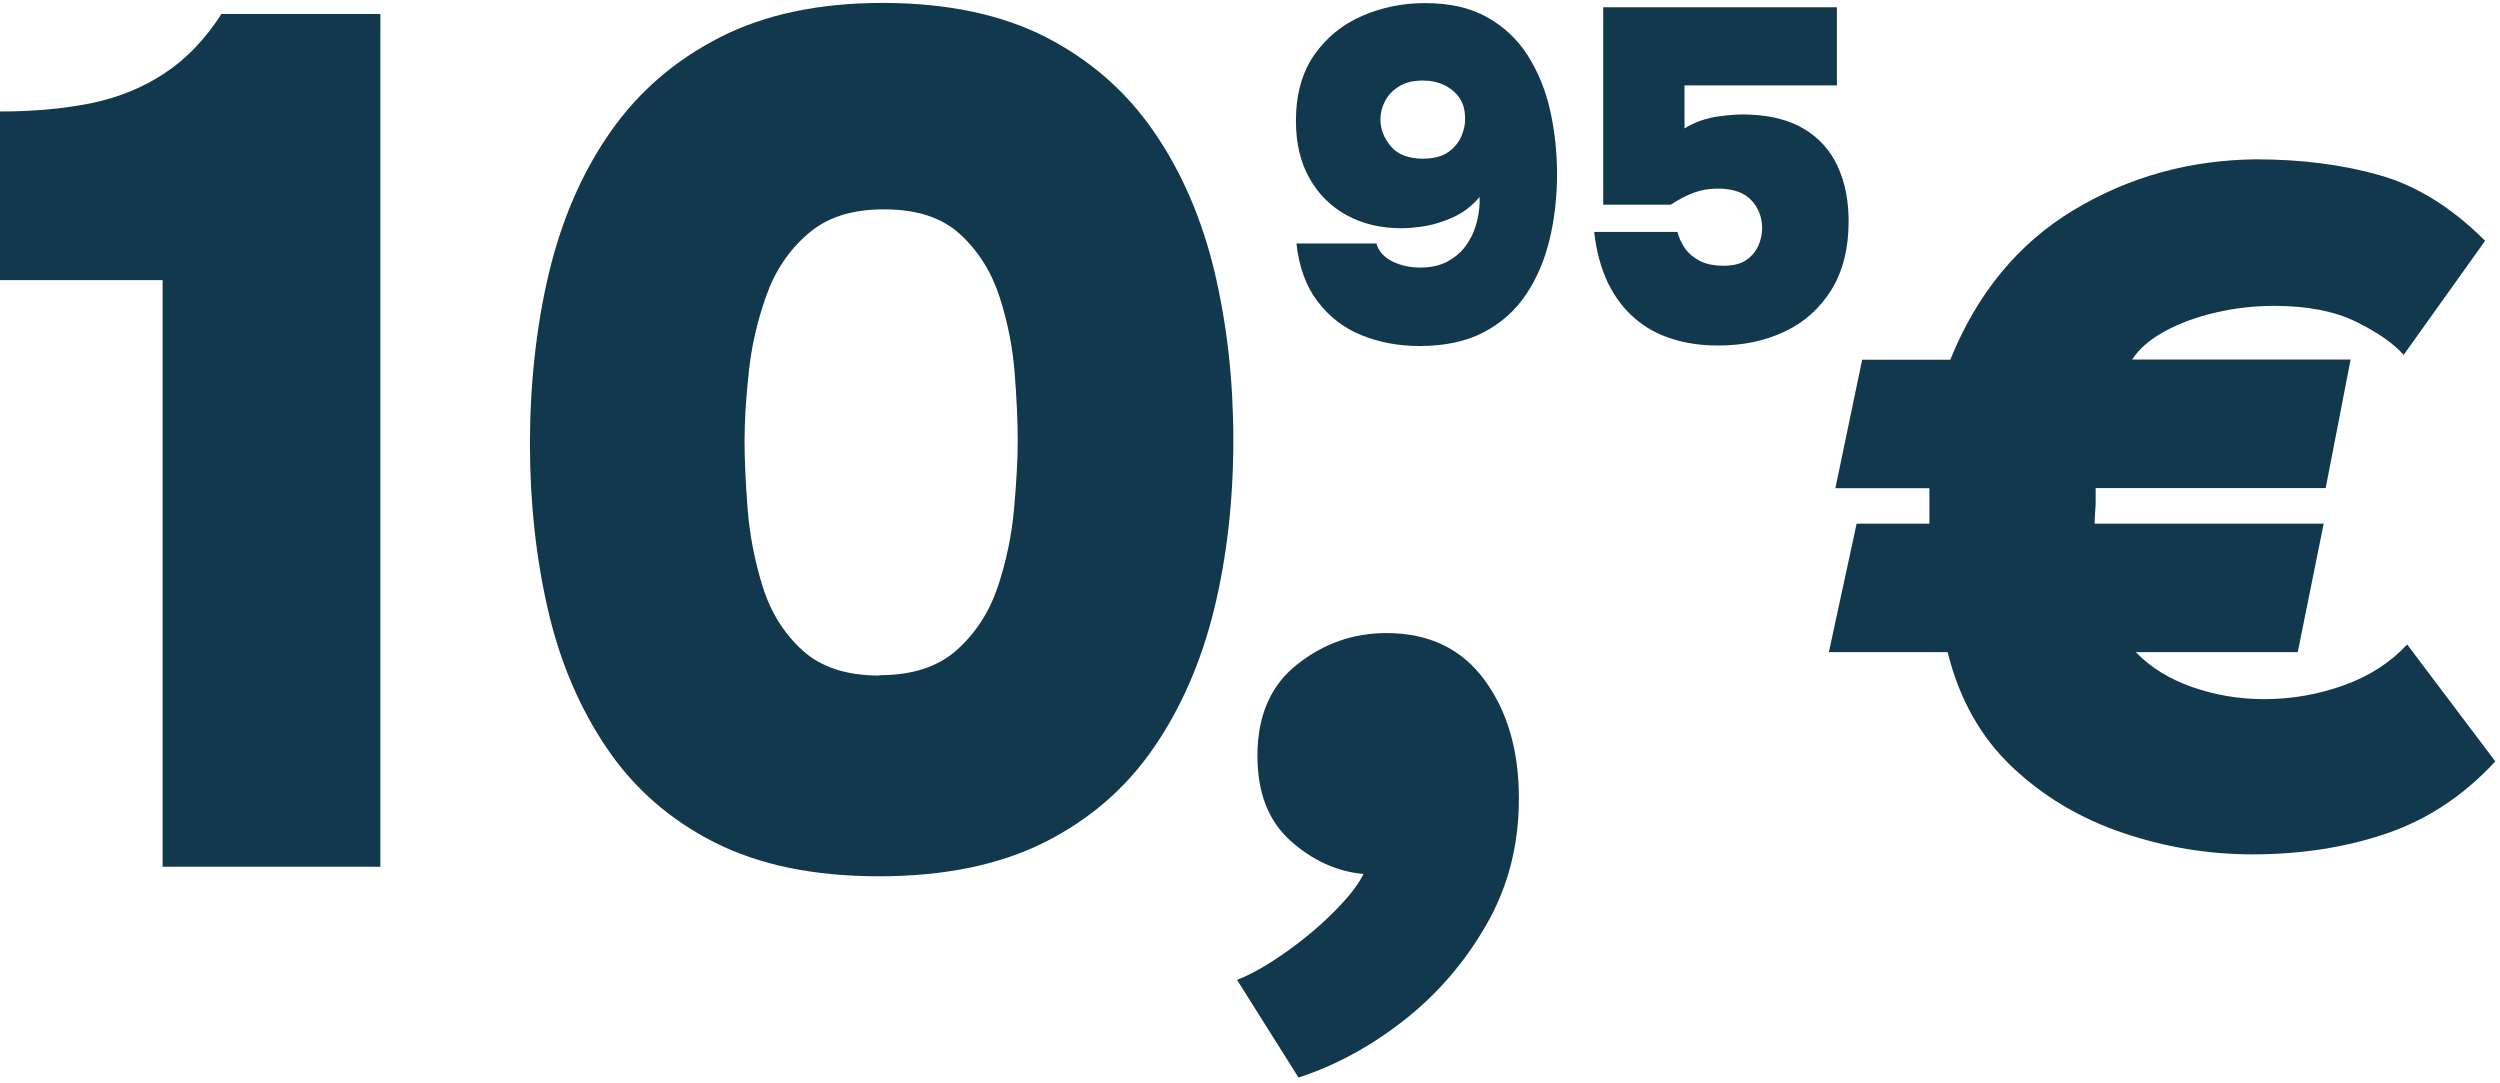
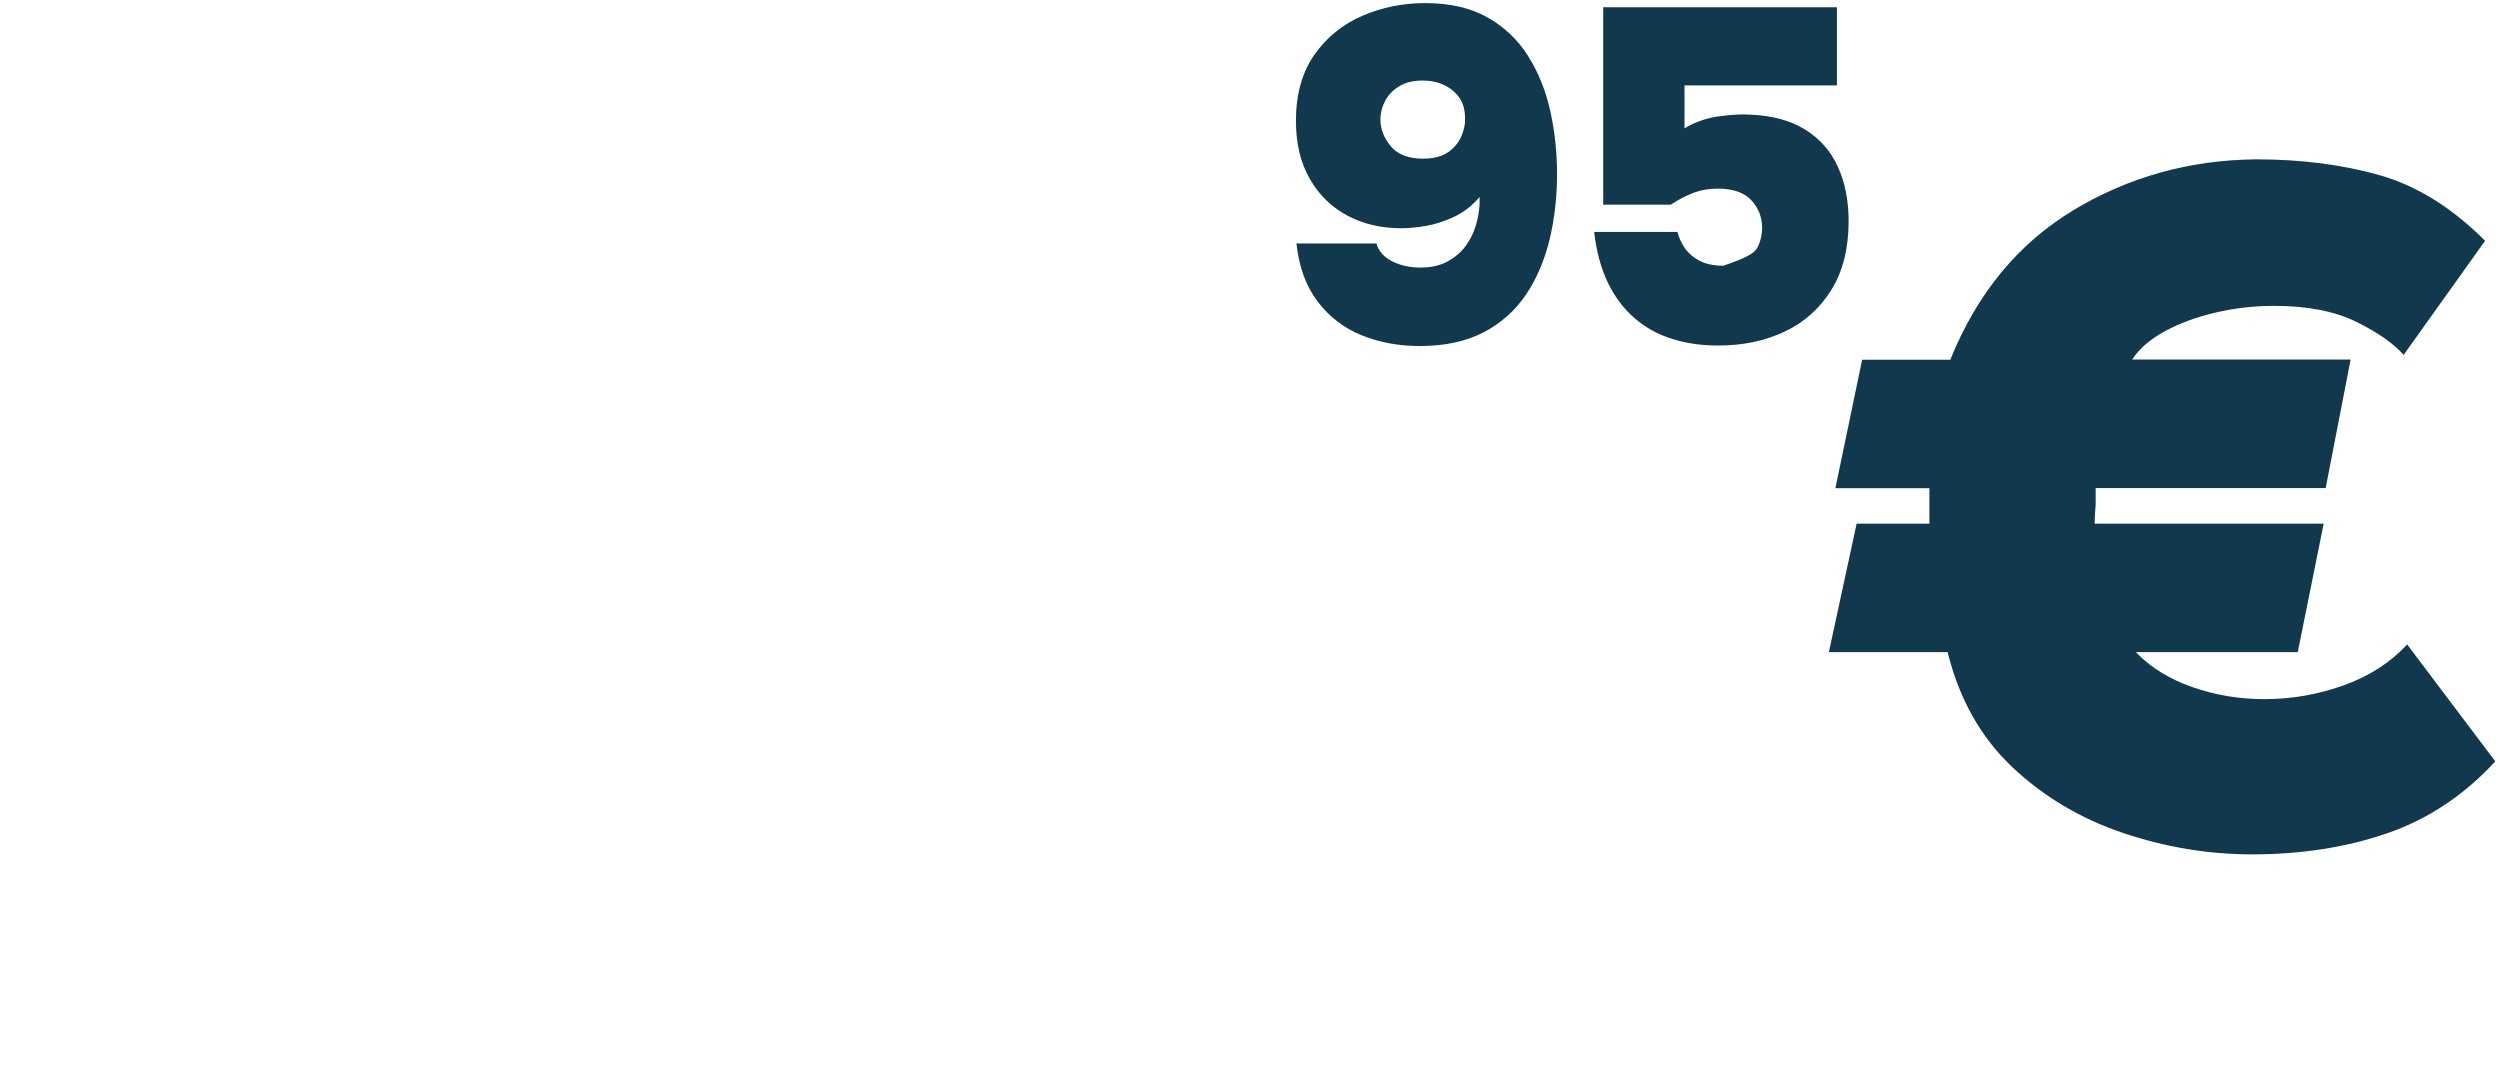
<svg xmlns="http://www.w3.org/2000/svg" width="427" height="185" viewBox="0 0 427 185" fill="none">
-   <path d="M27.771 148.014V47.843H0V19.043C5.771 19.043 10.971 18.557 15.629 17.614C20.286 16.643 24.486 14.928 28.171 12.471C31.886 10.014 35.086 6.643 37.828 2.386H64.971V148.042H27.743L27.771 148.014Z" fill="#12384E" />
-   <path d="M150.17 149.671C139.056 149.671 129.713 147.756 122.084 143.899C114.485 140.071 108.342 134.699 103.685 127.842C99.027 120.985 95.656 113.099 93.599 104.185C91.542 95.271 90.513 85.814 90.513 75.785C90.513 65.757 91.599 55.585 93.799 46.471C95.999 37.357 99.485 29.357 104.285 22.5C109.085 15.643 115.313 10.271 122.999 6.357C130.684 2.443 139.942 0.5 150.77 0.5C161.599 0.5 171.027 2.443 178.656 6.357C186.256 10.271 192.427 15.671 197.17 22.614C201.913 29.528 205.313 37.5 207.456 46.471C209.57 55.443 210.656 65.014 210.656 75.157C210.656 85.3 209.57 95.071 207.37 104.071C205.17 113.042 201.713 120.985 196.97 127.842C192.227 134.699 186.027 140.042 178.341 143.899C170.656 147.728 161.256 149.671 150.17 149.671ZM150.17 115.328C155.799 115.328 160.227 113.899 163.427 111.014C166.656 108.128 168.97 104.528 170.427 100.214C171.856 95.9 172.799 91.471 173.199 86.957C173.599 82.442 173.827 78.528 173.827 75.243C173.827 71.957 173.656 68.271 173.313 63.814C172.97 59.357 172.113 55.014 170.741 50.757C169.37 46.5 167.141 42.928 164.056 40.071C160.97 37.185 156.627 35.757 150.999 35.757C145.37 35.757 141.17 37.157 137.942 39.986C134.713 42.785 132.342 46.328 130.856 50.586C129.342 54.843 128.342 59.185 127.884 63.642C127.399 68.1 127.17 71.985 127.17 75.271C127.17 78.557 127.342 82.271 127.684 86.785C128.027 91.3 128.884 95.757 130.256 100.157C131.627 104.557 133.884 108.185 137.056 111.071C140.199 113.957 144.599 115.385 150.227 115.385L150.17 115.328Z" fill="#12384E" />
-   <path d="M221.769 184.014L211.283 167.357C213.483 166.528 216.112 165.071 219.197 162.928C222.283 160.785 225.14 158.442 227.74 155.842C230.34 153.242 232.055 151.042 232.883 149.271C228.369 148.871 224.197 146.985 220.426 143.614C216.655 140.242 214.769 135.414 214.769 129.1C214.769 122.242 217.026 117.042 221.569 113.471C226.083 109.9 231.169 108.128 236.797 108.128C244.055 108.128 249.654 110.814 253.569 116.157C257.483 121.5 259.426 128.214 259.426 136.328C259.426 144.442 257.569 151.471 253.883 157.928C250.169 164.385 245.483 169.814 239.797 174.271C234.112 178.728 228.112 181.985 221.797 184.042L221.769 184.014Z" fill="#12384E" />
  <path d="M242.459 59.1C238.859 59.1 235.545 58.471 232.517 57.243C229.488 56.014 227.002 54.071 225.031 51.471C223.059 48.871 221.859 45.557 221.431 41.586H235.088C235.459 42.871 236.345 43.9 237.745 44.614C239.145 45.328 240.774 45.7 242.602 45.7C244.431 45.7 245.888 45.357 247.174 44.7C248.431 44.014 249.488 43.157 250.288 42.071C251.088 40.986 251.688 39.814 252.059 38.557C252.431 37.3 252.659 36.043 252.717 34.786V33.643C251.431 35.157 249.974 36.271 248.345 37.043C246.717 37.786 245.145 38.3 243.574 38.586C242.002 38.843 240.602 38.986 239.374 38.986C235.917 38.986 232.831 38.271 230.117 36.814C227.402 35.357 225.259 33.271 223.688 30.5C222.117 27.757 221.345 24.471 221.345 20.643C221.345 16.128 222.402 12.357 224.488 9.357C226.602 6.357 229.317 4.157 232.688 2.7C236.059 1.243 239.631 0.529 243.402 0.529C247.602 0.529 251.145 1.329 254.031 2.957C256.917 4.586 259.231 6.757 260.974 9.529C262.716 12.3 264.002 15.414 264.774 18.9C265.545 22.386 265.945 25.986 265.945 29.757C265.945 33.528 265.516 37.414 264.659 40.957C263.802 44.471 262.459 47.614 260.631 50.328C258.802 53.043 256.402 55.185 253.402 56.757C250.402 58.328 246.774 59.1 242.459 59.1ZM243.031 27.1C244.917 27.1 246.374 26.7 247.431 25.928C248.488 25.157 249.231 24.214 249.659 23.128C250.088 22.043 250.288 21.071 250.231 20.214C250.231 18.814 249.917 17.643 249.259 16.7C248.602 15.757 247.745 15.043 246.659 14.528C245.574 14.014 244.374 13.757 243.031 13.757C241.402 13.757 240.059 14.071 239.002 14.729C237.917 15.386 237.117 16.214 236.574 17.243C236.031 18.271 235.774 19.328 235.774 20.386C235.774 22.043 236.374 23.586 237.545 24.986C238.717 26.386 240.574 27.1 243.031 27.1Z" fill="#12384E" />
-   <path d="M293.458 59.014C290.601 59.014 287.972 58.643 285.572 57.871C283.172 57.128 281.058 55.957 279.201 54.357C277.344 52.757 275.829 50.757 274.629 48.3C273.458 45.843 272.658 42.957 272.287 39.614H286.515C286.687 40.357 287.029 41.214 287.601 42.128C288.172 43.043 289.001 43.814 290.115 44.443C291.229 45.071 292.629 45.386 294.344 45.386C296.058 45.386 297.315 45.071 298.258 44.414C299.201 43.757 299.887 42.957 300.315 41.986C300.744 41.014 300.972 40.014 300.972 38.986C300.972 37.1 300.344 35.5 299.115 34.186C297.887 32.871 295.972 32.214 293.372 32.214C291.915 32.214 290.544 32.443 289.258 32.928C287.972 33.414 286.658 34.1 285.372 34.957H273.829V1.243H313.744V14.586H287.715V21.928C289.487 20.843 291.458 20.157 293.572 19.871C295.687 19.586 297.515 19.471 299.029 19.586C302.744 19.757 305.829 20.586 308.315 22.128C310.801 23.671 312.658 25.757 313.886 28.443C315.115 31.1 315.744 34.214 315.744 37.786C315.744 42.414 314.772 46.328 312.801 49.5C310.829 52.671 308.172 55.071 304.801 56.643C301.429 58.243 297.658 59.014 293.458 59.014Z" fill="#12384E" />
+   <path d="M293.458 59.014C290.601 59.014 287.972 58.643 285.572 57.871C283.172 57.128 281.058 55.957 279.201 54.357C277.344 52.757 275.829 50.757 274.629 48.3C273.458 45.843 272.658 42.957 272.287 39.614H286.515C286.687 40.357 287.029 41.214 287.601 42.128C288.172 43.043 289.001 43.814 290.115 44.443C291.229 45.071 292.629 45.386 294.344 45.386C299.201 43.757 299.887 42.957 300.315 41.986C300.744 41.014 300.972 40.014 300.972 38.986C300.972 37.1 300.344 35.5 299.115 34.186C297.887 32.871 295.972 32.214 293.372 32.214C291.915 32.214 290.544 32.443 289.258 32.928C287.972 33.414 286.658 34.1 285.372 34.957H273.829V1.243H313.744V14.586H287.715V21.928C289.487 20.843 291.458 20.157 293.572 19.871C295.687 19.586 297.515 19.471 299.029 19.586C302.744 19.757 305.829 20.586 308.315 22.128C310.801 23.671 312.658 25.757 313.886 28.443C315.115 31.1 315.744 34.214 315.744 37.786C315.744 42.414 314.772 46.328 312.801 49.5C310.829 52.671 308.172 55.071 304.801 56.643C301.429 58.243 297.658 59.014 293.458 59.014Z" fill="#12384E" />
  <path d="M384.713 145.928C377.17 145.928 369.798 144.699 362.541 142.242C355.284 139.785 348.97 136.014 343.627 130.957C338.284 125.871 334.627 119.357 332.656 111.385H312.37L317.113 89.442H329.541V83.385H313.484L318.056 61.443H333.113C337.684 50.1 344.713 41.586 354.141 35.9C363.57 30.214 373.97 27.328 385.341 27.214C393.084 27.214 400.141 28.128 406.455 29.928C412.798 31.728 418.798 35.471 424.455 41.128L410.541 60.614C408.798 58.643 406.084 56.757 402.427 54.957C398.77 53.157 394.113 52.243 388.427 52.243C385.056 52.243 381.713 52.614 378.427 53.385C375.141 54.157 372.256 55.214 369.741 56.585C367.227 57.957 365.37 59.557 364.17 61.414H401.484L397.227 83.357H357.941V85.328C357.941 85.985 357.941 86.671 357.856 87.385C357.799 88.1 357.77 88.785 357.77 89.442H396.884L392.456 111.385H364.798C367.313 114.014 370.541 115.985 374.456 117.357C378.37 118.728 382.484 119.414 386.741 119.414C391.427 119.414 395.97 118.614 400.341 117.042C404.713 115.471 408.313 113.128 411.141 110.071L426.198 130.042C420.855 135.842 414.684 139.928 407.713 142.328C400.741 144.728 393.027 145.928 384.627 145.928H384.713Z" fill="#12384E" />
</svg>